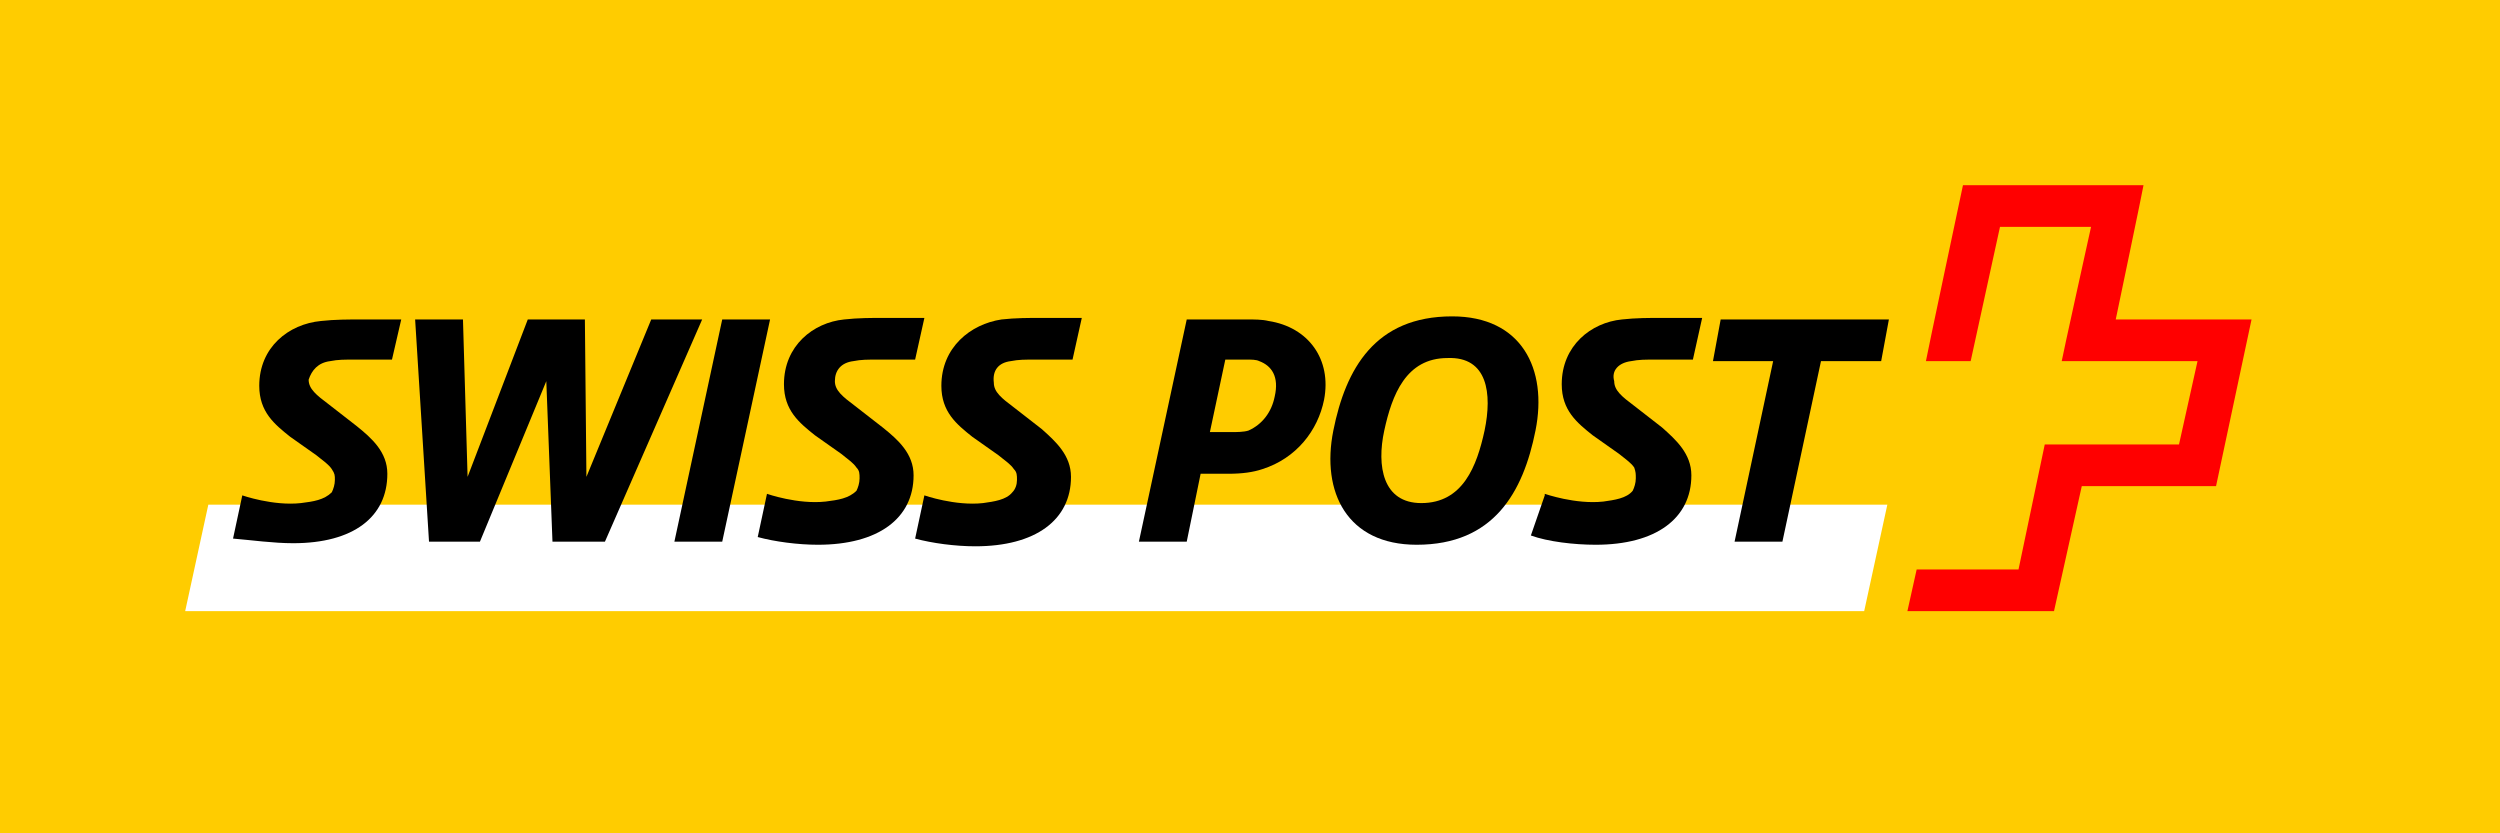
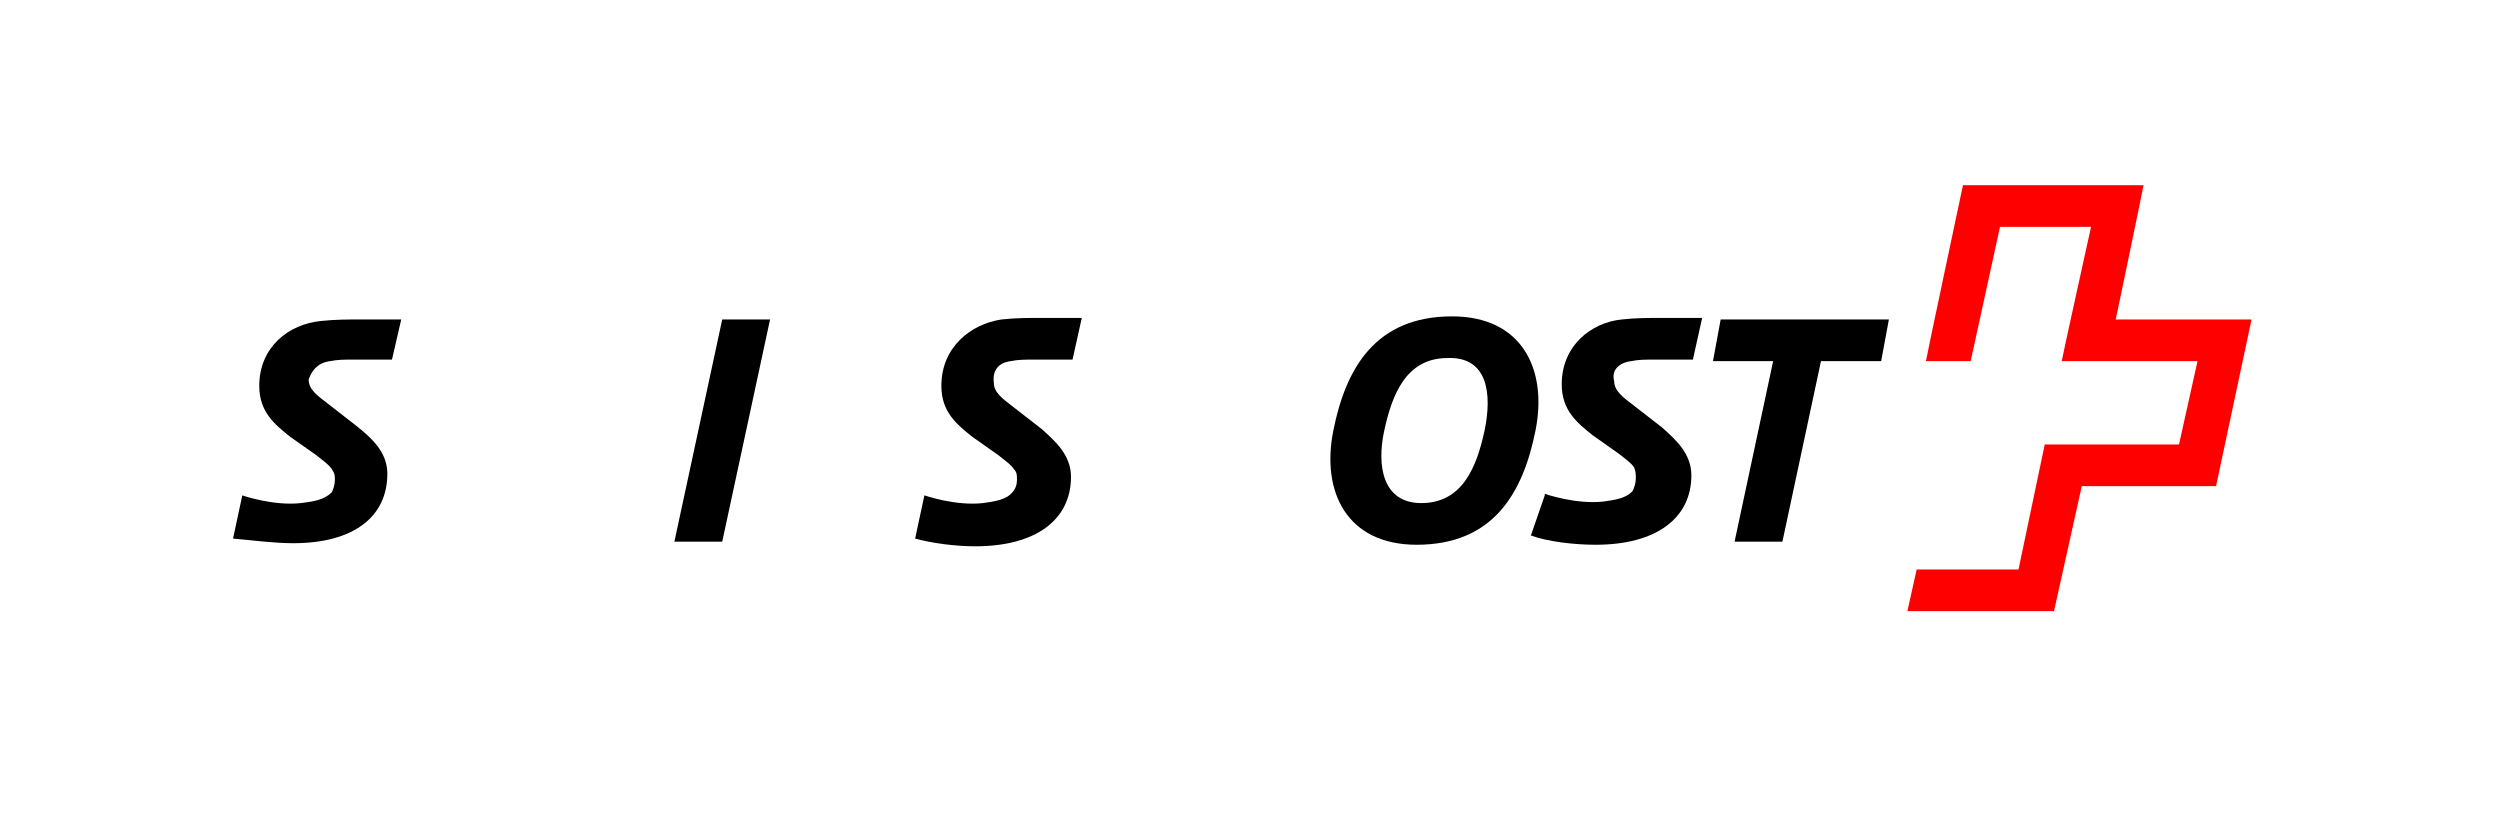
<svg xmlns="http://www.w3.org/2000/svg" width="192px" height="64px" viewBox="0 0 192 64" version="1.1">
  <title>logo_en</title>
  <desc>Created with Sketch.</desc>
  <defs />
  <g id="Page-1" stroke="none" stroke-width="1" fill="none" fill-rule="evenodd">
    <g id="logo_en">
-       <rect id="Rectangle" fill="#FFCC00" x="0" y="0" width="192" height="64" />
      <polygon id="Shape" fill="#FFFFFF" fill-rule="nonzero" points="143.17 46.933 144.948 38.756 16 38.756 14.222 46.933" />
      <g id="Group" transform="translate(17.778, 23.704)" fill="#000000" fill-rule="nonzero">
        <g transform="translate(13.037, 0)" id="Shape">
          <polygon points="114.252 0.83 101.333 0.83 100.741 4.03 105.363 4.03 102.4 17.896 106.074 17.896 109.037 4.03 113.659 4.03" />
          <path d="M80.711,0.593 C74.785,0.593 72.533,4.622 71.585,9.363 C70.637,14.104 72.652,18.133 77.985,18.133 C83.911,18.133 86.163,14.104 87.111,9.363 C88.059,4.622 86.044,0.593 80.711,0.593 Z M83.2,9.363 C82.607,12.089 81.541,14.933 78.341,14.933 C75.378,14.933 74.904,12.089 75.496,9.363 C76.089,6.637 77.156,3.793 80.356,3.793 C83.437,3.674 83.793,6.519 83.2,9.363 Z" />
          <polygon points="28.326 0.83 24.652 0.83 20.978 17.896 24.652 17.896" />
-           <path d="M66.607,0.948 C66.133,0.83 65.541,0.83 64.948,0.83 L60.326,0.83 L56.652,17.896 L60.326,17.896 L61.393,12.681 L63.526,12.681 C64.593,12.681 65.422,12.563 66.133,12.326 C68.741,11.496 70.4,9.363 70.874,6.993 C71.467,3.911 69.689,1.422 66.607,0.948 Z M67.081,6.756 C66.844,7.941 66.133,8.889 65.067,9.363 C64.711,9.481 64.119,9.481 63.763,9.481 L62.104,9.481 L63.289,3.911 L64.83,3.911 C65.304,3.911 65.659,3.911 65.896,4.03 C66.844,4.385 67.437,5.215 67.081,6.756 Z" />
-           <polygon points="23.111 0.83 19.2 0.83 14.222 12.919 14.104 0.83 9.719 0.83 5.096 12.919 4.741 0.83 1.067 0.83 2.133 17.896 6.044 17.896 11.141 5.57 11.615 17.896 15.644 17.896" />
        </g>
        <path d="M107.496,4.03 C108.089,3.911 108.563,3.911 109.511,3.911 L112.237,3.911 L112.948,0.711 L109.867,0.711 C108.919,0.711 107.852,0.711 106.785,0.83 C104.415,1.067 102.163,2.844 102.163,5.807 C102.163,7.822 103.348,8.77 104.533,9.719 L106.548,11.141 C107.141,11.615 107.496,11.852 107.733,12.207 C107.852,12.563 107.852,12.681 107.852,13.037 C107.852,13.393 107.733,13.748 107.615,13.985 C107.141,14.578 106.193,14.696 105.363,14.815 C103.23,15.052 100.859,14.222 100.859,14.222 L100.859,14.341 L99.793,17.422 C101.096,17.896 103.111,18.133 104.77,18.133 C109.393,18.133 112.119,16.119 112.119,12.8 C112.119,11.141 110.933,10.074 109.867,9.126 L107.733,7.467 C106.785,6.756 106.193,6.281 106.193,5.57 C105.956,4.741 106.548,4.148 107.496,4.03 Z" id="Shape" />
        <path d="M59.852,4.03 C60.444,3.911 60.919,3.911 61.867,3.911 L64.593,3.911 L65.304,0.711 L62.222,0.711 C61.274,0.711 60.207,0.711 59.141,0.83 C56.77,1.185 54.519,2.963 54.519,5.926 C54.519,7.941 55.704,8.889 56.889,9.837 L58.904,11.259 C59.496,11.733 59.852,11.97 60.089,12.326 C60.326,12.563 60.326,12.8 60.326,13.156 C60.326,13.511 60.207,13.867 59.97,14.104 C59.496,14.696 58.548,14.815 57.719,14.933 C55.585,15.17 53.215,14.341 53.215,14.341 L52.504,17.659 C52.504,17.659 52.504,17.659 52.504,17.659 C53.807,18.015 55.585,18.252 57.126,18.252 C61.748,18.252 64.474,16.237 64.474,12.919 C64.474,11.259 63.289,10.193 62.222,9.244 L60.089,7.585 C59.141,6.874 58.548,6.4 58.548,5.689 C58.43,4.741 58.904,4.148 59.852,4.03 Z" id="Shape" />
-         <path d="M47.763,4.03 C48.356,3.911 48.83,3.911 49.778,3.911 L52.504,3.911 L53.215,0.711 L50.133,0.711 C49.185,0.711 48.119,0.711 47.052,0.83 C44.681,1.067 42.43,2.844 42.43,5.807 C42.43,7.822 43.615,8.77 44.8,9.719 L46.815,11.141 C47.407,11.615 47.763,11.852 48,12.207 C48.237,12.444 48.237,12.681 48.237,13.037 C48.237,13.393 48.119,13.748 48,13.985 C47.407,14.578 46.578,14.696 45.63,14.815 C43.496,15.052 41.126,14.222 41.126,14.222 L40.415,17.541 C40.415,17.541 40.415,17.541 40.415,17.541 C41.719,17.896 43.496,18.133 45.037,18.133 C49.659,18.133 52.385,16.119 52.385,12.8 C52.385,11.141 51.2,10.074 50.015,9.126 L47.881,7.467 C46.933,6.756 46.341,6.281 46.341,5.57 C46.341,4.741 46.815,4.148 47.763,4.03 Z" id="Shape" />
        <path d="M7.585,4.03 C8.178,3.911 8.652,3.911 9.6,3.911 L12.326,3.911 L13.037,0.83 L9.956,0.83 C9.007,0.83 7.941,0.83 6.874,0.948 C4.385,1.185 2.133,2.963 2.133,5.926 C2.133,7.941 3.319,8.889 4.504,9.837 L6.519,11.259 C7.111,11.733 7.467,11.97 7.704,12.326 C7.941,12.681 7.941,12.8 7.941,13.156 C7.941,13.511 7.822,13.867 7.704,14.104 C7.111,14.696 6.281,14.815 5.333,14.933 C3.2,15.17 0.83,14.341 0.83,14.341 L0.119,17.659 C0.119,17.659 0.119,17.659 0.119,17.659 C1.541,17.778 3.2,18.015 4.741,18.015 C9.363,18.015 11.97,16 11.97,12.681 C11.97,11.022 10.785,9.956 9.6,9.007 L7.467,7.348 C6.519,6.637 5.926,6.163 5.926,5.452 C6.163,4.741 6.637,4.148 7.585,4.03 Z" id="Shape" />
      </g>
      <path d="M162.489,24.533 C162.489,24.533 164.622,14.341 164.622,14.222 C164.504,14.222 150.874,14.222 150.756,14.222 C150.756,14.222 147.911,27.615 147.911,27.733 C148.03,27.733 151.348,27.733 151.348,27.733 C151.348,27.733 153.6,17.422 153.6,17.422 L160.593,17.422 C160.593,17.422 158.341,27.615 158.341,27.733 C158.459,27.733 168.77,27.733 168.77,27.733 L167.348,34.133 C167.348,34.133 157.037,34.133 157.037,34.133 C157.037,34.133 155.022,43.733 155.022,43.733 C155.022,43.733 147.2,43.733 147.2,43.733 C147.2,43.733 146.489,46.933 146.489,46.933 C146.607,46.933 157.748,46.933 157.748,46.933 C157.748,46.933 159.881,37.333 159.881,37.333 C159.881,37.333 170.074,37.333 170.193,37.333 C170.193,37.333 172.919,24.533 172.919,24.533 C172.8,24.533 162.489,24.533 162.489,24.533 Z" id="Shape" fill="#FF0000" fill-rule="nonzero" />
    </g>
  </g>
</svg>